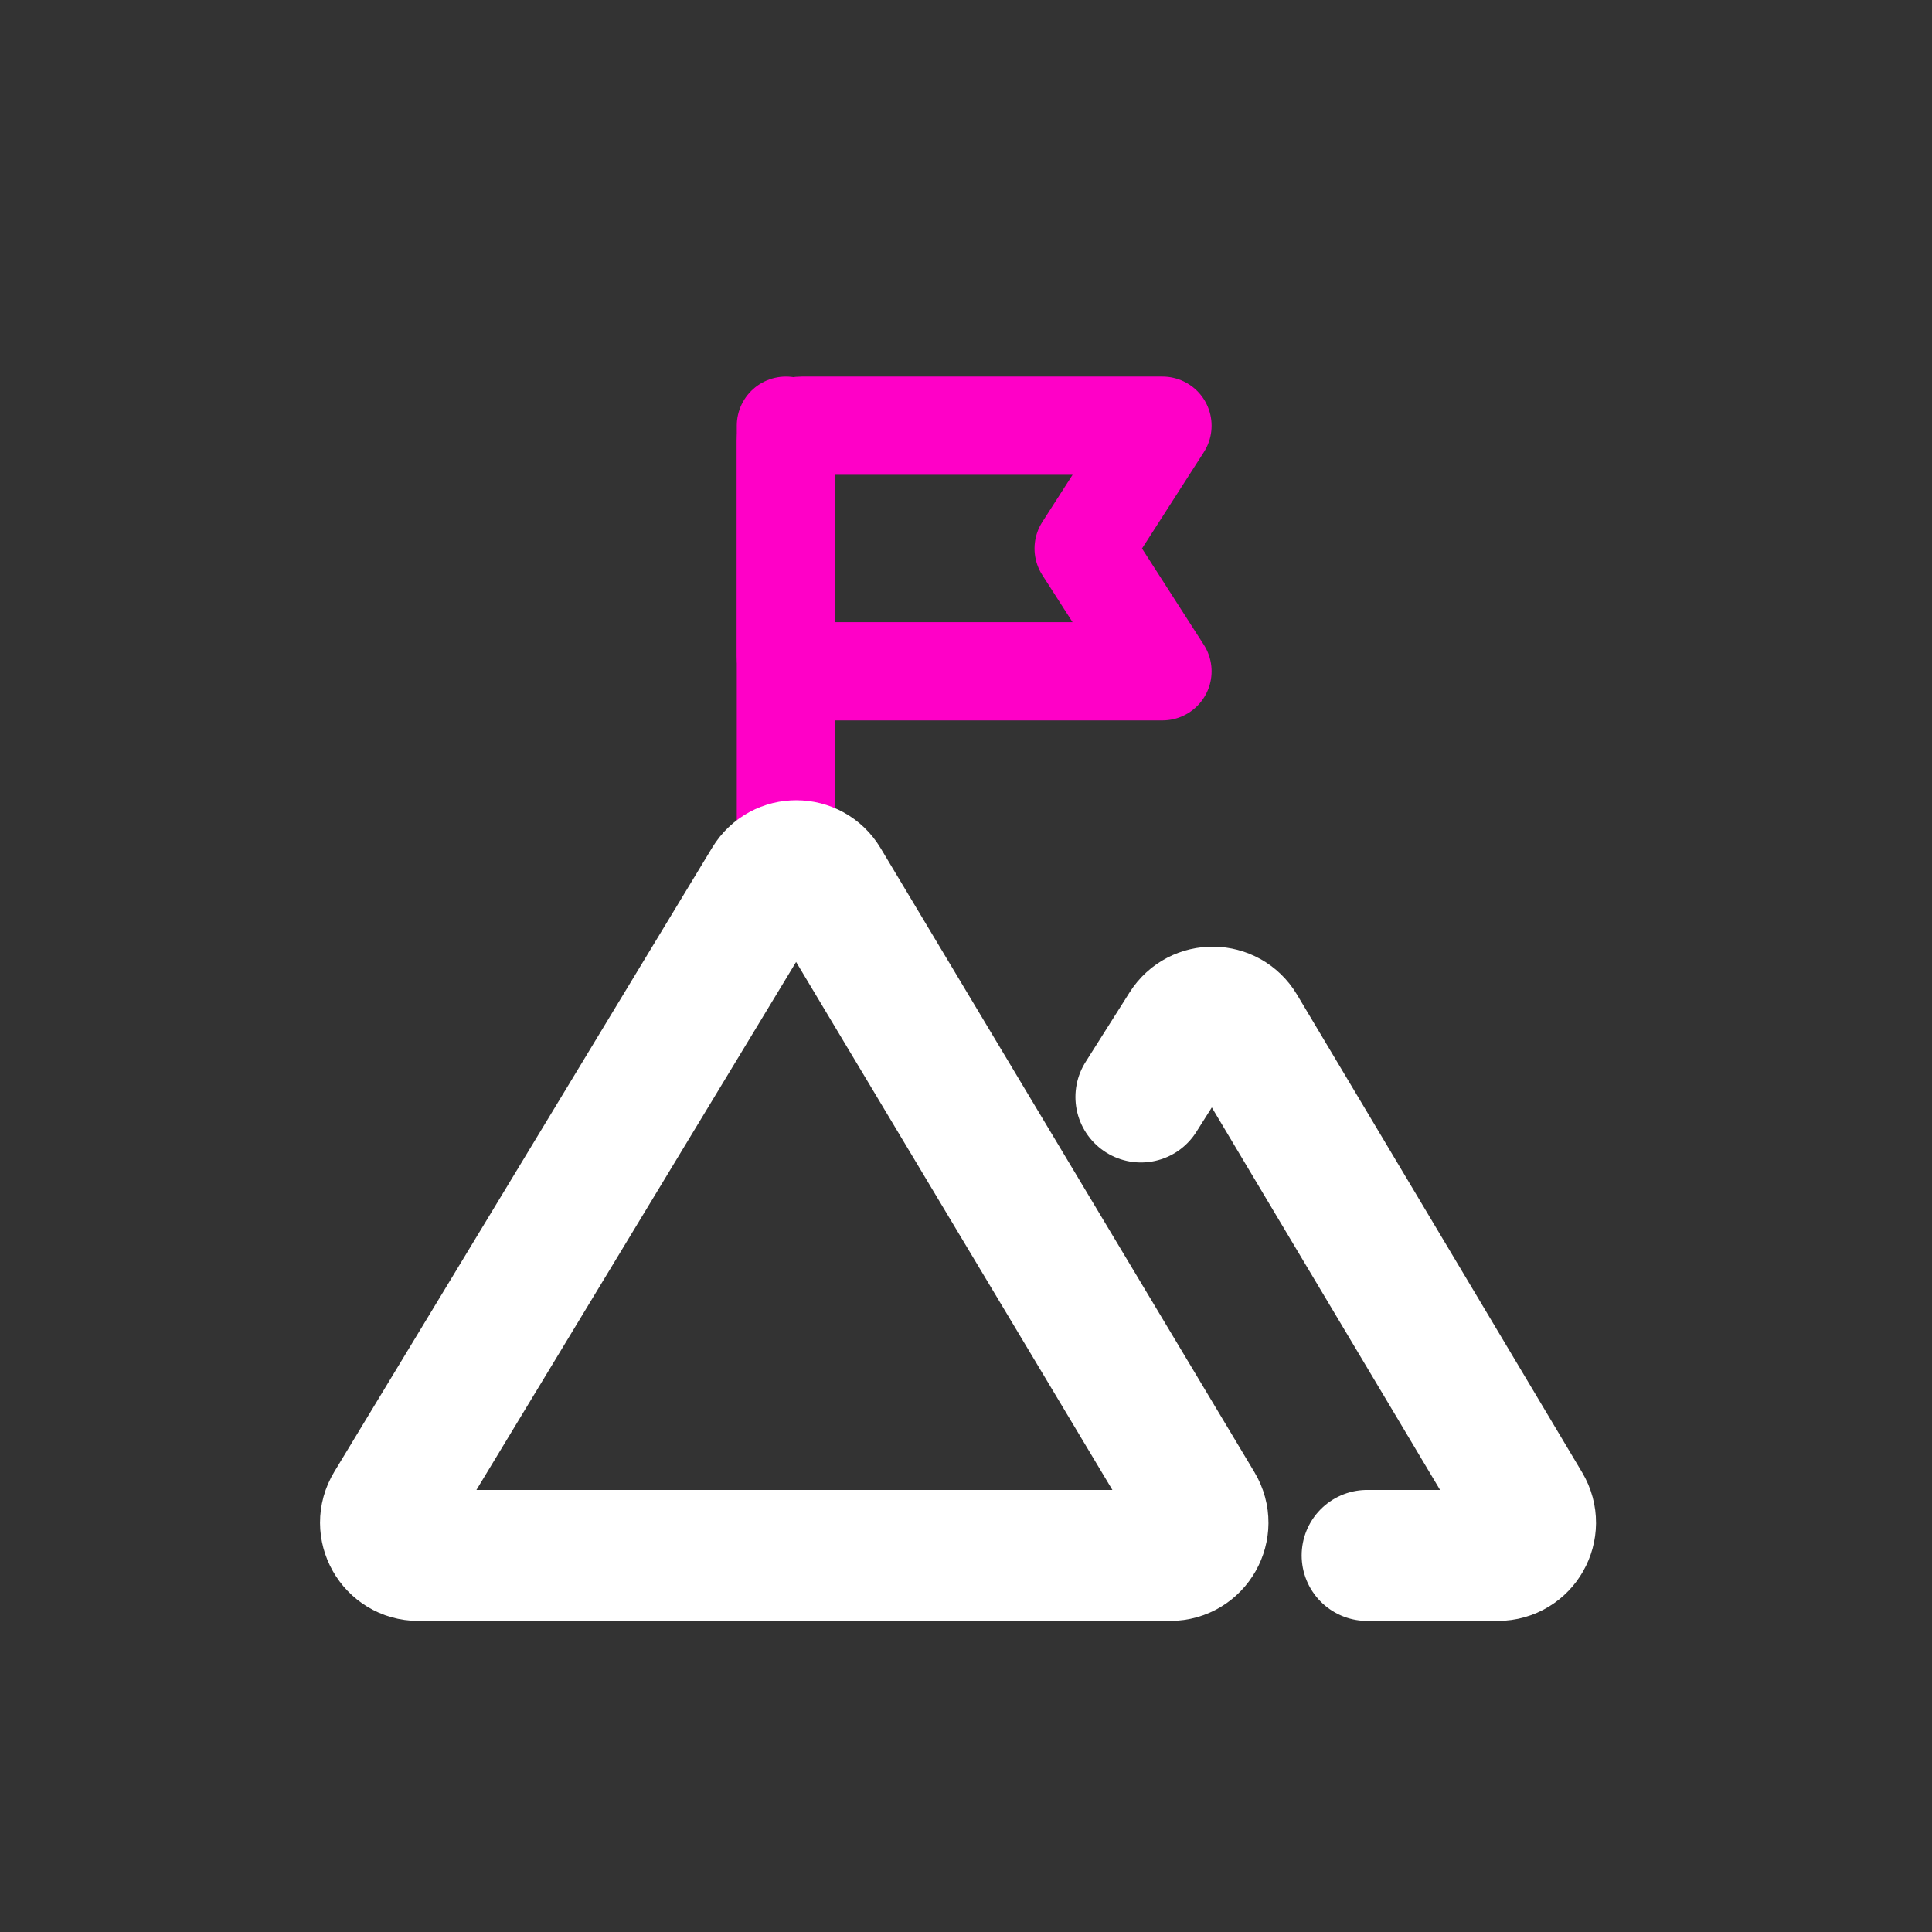
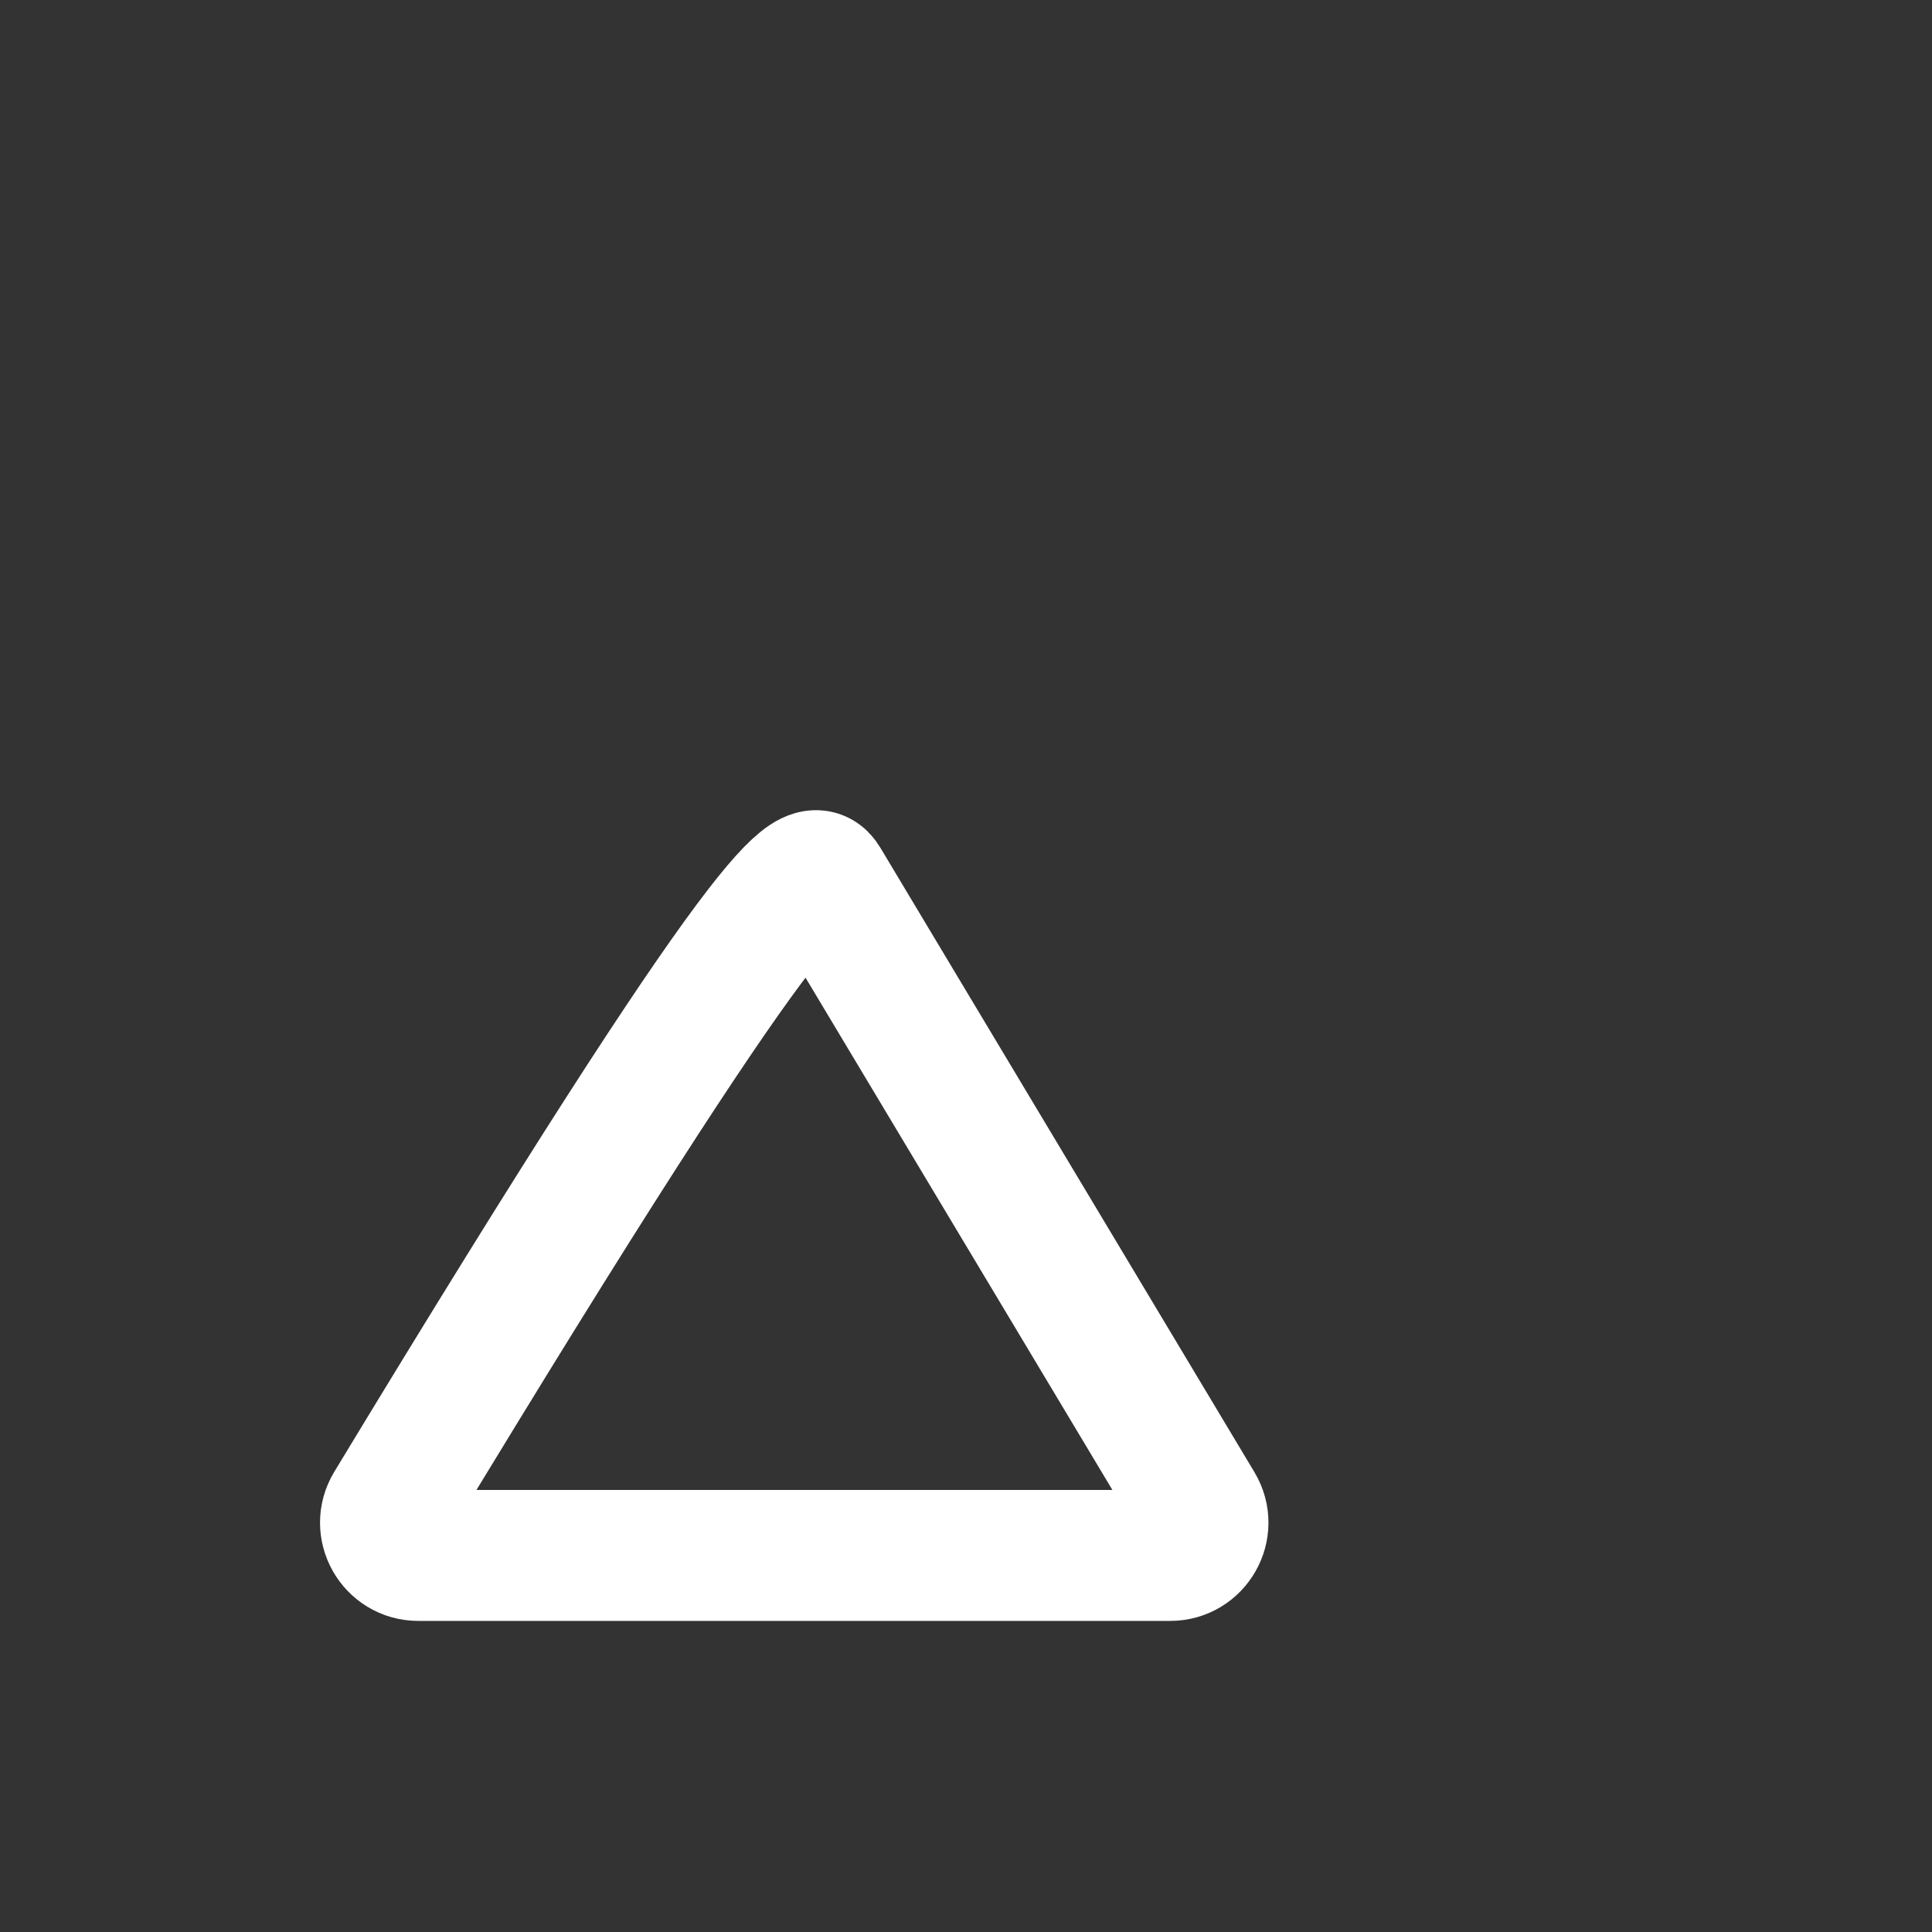
<svg xmlns="http://www.w3.org/2000/svg" width="200" height="200" viewBox="0 0 200 200" fill="none">
  <rect x="0" y="0" width="200" height="200" fill="#333333" stroke="none" />
-   <path d="M118.108 113.559L122.665 106.356C124.017 104.22 127.146 104.261 128.441 106.431L157.957 155.89C159.306 158.149 157.678 161.017 155.047 161.017H141.526" stroke="white" stroke-width="13.559" stroke-linecap="round" />
-   <line x1="81.356" y1="44.068" x2="81.356" y2="86.441" stroke="#FF00C7" stroke-width="10.169" stroke-linecap="round" />
-   <path d="M120.339 44.068L112.178 56.781L120.339 69.491L82.988 69.491C82.555 69.491 82.14 69.324 81.834 69.026C81.528 68.728 81.356 68.324 81.356 67.902L81.356 45.657C81.356 45.235 81.528 44.831 81.834 44.533C82.14 44.235 82.555 44.068 82.988 44.068L120.339 44.068Z" stroke="#FF00C7" stroke-width="10.169" stroke-linecap="round" stroke-linejoin="round" />
-   <path d="M40.404 155.871L79.528 91.255C80.851 89.07 84.023 89.078 85.336 91.269L124.044 155.885C125.398 158.144 123.77 161.017 121.136 161.017H43.303C40.662 161.017 39.036 158.13 40.404 155.871Z" stroke="white" stroke-width="13.559" />
+   <path d="M40.404 155.871C80.851 89.07 84.023 89.078 85.336 91.269L124.044 155.885C125.398 158.144 123.77 161.017 121.136 161.017H43.303C40.662 161.017 39.036 158.13 40.404 155.871Z" stroke="white" stroke-width="13.559" />
</svg>